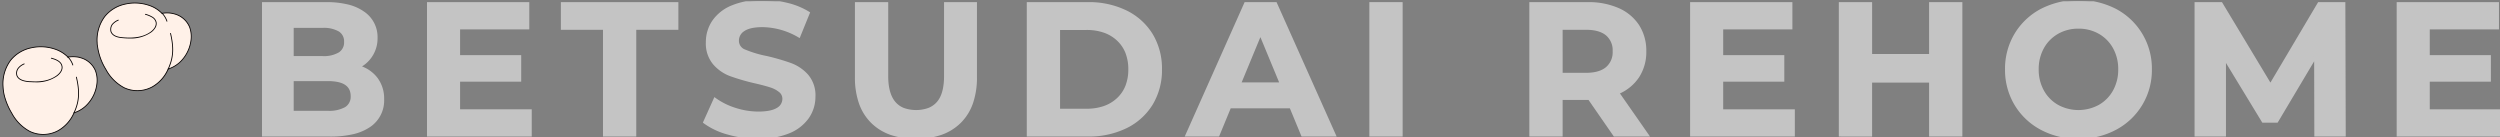
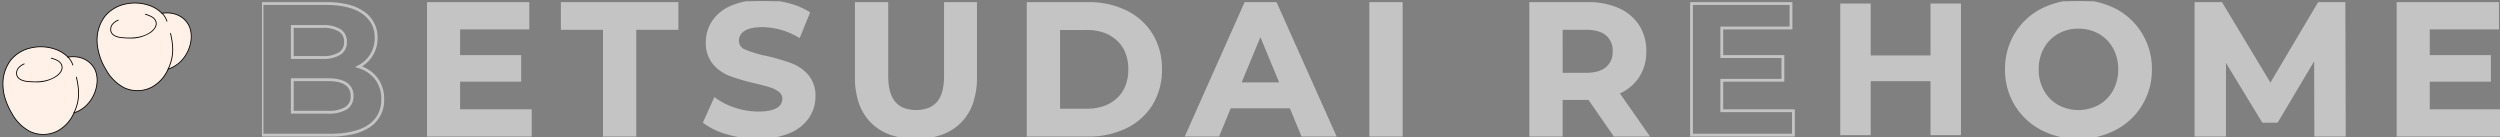
<svg xmlns="http://www.w3.org/2000/svg" width="884.723" height="48.629" viewBox="0 0 884.723 48.629">
  <rect x="0" y="0" width="884.723" height="48.629" fill="#808080" stroke="none" />
  <defs>
    <clipPath id="a">
      <rect width="792" height="48.173" transform="translate(-18335 -18903)" fill="#c4c4c4" stroke="#c4c4c4" stroke-width="1" />
    </clipPath>
  </defs>
  <g transform="translate(18427.723 18903.455)">
    <path d="M26.388,3.763a9.537,9.537,0,0,1,4.395.215A8.031,8.031,0,0,1,36.1,8.618a9.969,9.969,0,0,1,.552,4.139,12.93,12.93,0,0,1-4.1,8.4,11.276,11.276,0,0,1-4.058,2.32,13.281,13.281,0,0,1-5.652,6.327,11.044,11.044,0,0,1-9.965.256A15.735,15.735,0,0,1,6.469,23.6a21.177,21.177,0,0,1-2.954-8.187,5.309,5.309,0,0,1-.133-1.226A13.977,13.977,0,0,1,6.131,4.816C9.678.391,16.26-.918,21.615.891A11.332,11.332,0,0,1,26.01,3.467a1.176,1.176,0,0,1,.337.3Z" transform="translate(-18396.723 -18902.492)" fill="#fff1e8" />
    <path d="M25.238,24.994a13.456,13.456,0,0,1-5.652,6.337,11.044,11.044,0,0,1-9.965.245A15.7,15.7,0,0,1,3.2,25.116a23.876,23.876,0,0,1-2.616-6.2A15.987,15.987,0,0,1,.126,15.7,13.942,13.942,0,0,1,2.865,6.341C6.412,1.905,12.994.6,18.359,2.406a11.668,11.668,0,0,1,4.722,2.872h.041a10.913,10.913,0,0,1,3.26-.041,5.665,5.665,0,0,1,1.134.256,8.008,8.008,0,0,1,5.315,4.64,9.826,9.826,0,0,1,.552,4.139,12.86,12.86,0,0,1-4.1,8.4,11,11,0,0,1-4.047,2.32" transform="translate(-18426.766 -18888.523)" fill="#fff1e8" />
    <path d="M4.042,4.917a.15.15,0,0,1-.143-.1A7.082,7.082,0,0,0,2.247,2.08a.15.15,0,0,1,.218-.206A7.379,7.379,0,0,1,4.185,4.722a.15.15,0,0,1-.143.2Z" transform="translate(-18405.998 -18885.223)" fill="#040000" />
    <path d="M14.321,32.787a10.911,10.911,0,0,1-4.768-1.077A15.769,15.769,0,0,1,3.08,25.192,23.505,23.505,0,0,1,.437,18.949a16.767,16.767,0,0,1-.464-3.24A14.109,14.109,0,0,1,2.744,6.238,12.78,12.78,0,0,1,9.9,1.885a15.652,15.652,0,0,1,8.508.379A11.759,11.759,0,0,1,23.2,5.176a.15.15,0,0,1-.219.205,11.46,11.46,0,0,0-4.671-2.833,15.348,15.348,0,0,0-8.343-.372A12.483,12.483,0,0,0,2.979,6.425,13.811,13.811,0,0,0,.273,15.7a16.473,16.473,0,0,0,.456,3.183,23.21,23.21,0,0,0,2.61,6.162,15.48,15.48,0,0,0,6.345,6.4,10.918,10.918,0,0,0,9.828-.252A13.044,13.044,0,0,0,25.1,24.931l0,0a17.925,17.925,0,0,0,.841-2.1c1.013-3.057,1.012-6.077,0-10.423a.15.15,0,0,1,.292-.068c1.03,4.4,1.029,7.472,0,10.588a18.2,18.2,0,0,1-.855,2.133,13.338,13.338,0,0,1-5.717,6.394A11.227,11.227,0,0,1,14.321,32.787Z" transform="translate(-18426.771 -18888.523)" fill="#040000" />
    <path d="M4.508,21.973a.15.15,0,0,1-.044-.293,10.876,10.876,0,0,0,3.992-2.289,12.7,12.7,0,0,0,4.049-8.3,9.633,9.633,0,0,0-.542-4.073,7.815,7.815,0,0,0-5.216-4.55l-.005,0a5.49,5.49,0,0,0-1.1-.249H5.63a10.7,10.7,0,0,0-3.216.041l-.022,0H2.352a.15.15,0,1,1,0-.3h.03a10.983,10.983,0,0,1,3.291-.04,5.785,5.785,0,0,1,1.159.261,8.115,8.115,0,0,1,5.411,4.73,9.932,9.932,0,0,1,.562,4.2,13.008,13.008,0,0,1-4.147,8.5,11.179,11.179,0,0,1-4.1,2.352A.15.15,0,0,1,4.508,21.973Z" transform="translate(-18406.035 -18885.354)" fill="#040000" />
    <path d="M7.263,10.542q-.821,0-1.692-.067a6.6,6.6,0,0,1-.9-.042C2.362,10.2.972,9.423.539,8.134a3.033,3.033,0,0,1,.49-2.619A5.264,5.264,0,0,1,3.2,3.9a.15.15,0,1,1,.117.276A4.963,4.963,0,0,0,1.271,5.693,2.729,2.729,0,0,0,.825,8.042c.391,1.164,1.7,1.87,3.878,2.092h.005a6.3,6.3,0,0,0,.869.039h.012c3.84.3,6.931-.4,9.19-2.076,1.012-.747,1.991-1.993,1.715-3.255a.785.785,0,0,1-.046-.167.6.6,0,0,0-.03-.117l-.006-.015C16.065,3.467,14.9,2.687,12.847,2.16a.15.15,0,1,1,.075-.291c2.155.554,3.39,1.4,3.772,2.576a.863.863,0,0,1,.047.173.519.519,0,0,0,.028.109.149.149,0,0,1,.012.034c.319,1.409-.734,2.772-1.825,3.578A12.624,12.624,0,0,1,7.263,10.542Z" transform="translate(-18422.436 -18884.871)" fill="#040000" />
    <path d="M17.581,31.273a10.861,10.861,0,0,1-4.76-1.077,15.837,15.837,0,0,1-6.482-6.518,21.133,21.133,0,0,1-2.972-8.236,5.46,5.46,0,0,1-.135-1.249A14.067,14.067,0,0,1,6.014,4.723,12.777,12.777,0,0,1,13.16.37a15.637,15.637,0,0,1,8.5.379,11.355,11.355,0,0,1,4.442,2.6,1.255,1.255,0,0,1,.367.33.15.15,0,1,1-.25.166,1.052,1.052,0,0,0-.3-.255.15.15,0,0,1-.023-.019,11.052,11.052,0,0,0-4.338-2.54A15.332,15.332,0,0,0,13.23.662,12.479,12.479,0,0,0,6.248,4.91a13.768,13.768,0,0,0-2.717,9.271s0,0,0,.007a5.147,5.147,0,0,0,.129,1.191.149.149,0,0,1,0,.018A20.833,20.833,0,0,0,6.6,23.526a15.547,15.547,0,0,0,6.354,6.4,10.891,10.891,0,0,0,9.818-.252,13.124,13.124,0,0,0,5.6-6.258,16.548,16.548,0,0,0,.748-1.863l.085-.24c1.013-3.056,1.012-6.076,0-10.422a.15.15,0,0,1,.292-.068c1.03,4.4,1.029,7.472,0,10.588l-.086.243a16.757,16.757,0,0,1-.76,1.893,13.415,13.415,0,0,1-5.726,6.392A11.225,11.225,0,0,1,17.581,31.273Z" transform="translate(-18396.723 -18902.492)" fill="#040000" />
    <path d="M7.3,3.4a.15.15,0,0,1-.143-.1A7.238,7.238,0,0,0,5.506.564.15.15,0,0,1,5.724.358a7.535,7.535,0,0,1,1.72,2.847.15.15,0,0,1-.143.2Z" transform="translate(-18375.949 -18899.201)" fill="#040000" />
    <path d="M7.768,20.471a.15.15,0,0,1-.046-.293,11.209,11.209,0,0,0,3.993-2.289,12.744,12.744,0,0,0,4.049-8.3,9.645,9.645,0,0,0-.542-4.073A7.847,7.847,0,0,0,10.006.964,9.431,9.431,0,0,0,5.677.753l-.025,0H5.611a.15.15,0,1,1,0-.3h.028a9.723,9.723,0,0,1,4.45.221A8.148,8.148,0,0,1,15.5,5.405a9.944,9.944,0,0,1,.562,4.2,13.05,13.05,0,0,1-4.147,8.5,11.514,11.514,0,0,1-4.1,2.352A.15.15,0,0,1,7.768,20.471Z" transform="translate(-18375.986 -18899.334)" fill="#040000" />
    <path d="M10.447,9.042q-1.195,0-2.516-.13c-2.878-.22-3.843-1.367-4.145-2.29A3.206,3.206,0,0,1,4.277,4l.008-.01A5.662,5.662,0,0,1,6.458,2.421a.15.15,0,0,1,.116.277A5.364,5.364,0,0,0,4.519,4.174a2.893,2.893,0,0,0-.445,2.361c.272.832,1.168,1.872,3.884,2.08,4.4.431,7.7-.221,10.079-1.994,1.87-1.433,1.827-2.788,1.721-3.3A2.707,2.707,0,0,0,18.4,1.588,9.567,9.567,0,0,0,16.091.639a.15.15,0,1,1,.085-.288,9.84,9.84,0,0,1,2.383.982,3.028,3.028,0,0,1,1.493,1.921,2.833,2.833,0,0,1-.393,2.025,5.587,5.587,0,0,1-1.441,1.579A12.626,12.626,0,0,1,10.447,9.042Z" transform="translate(-18392.385 -18898.887)" fill="#040000" />
-     <rect width="68.723" height="48.63" transform="translate(-18427.723 -18903.455)" fill="none" />
    <g clip-path="url(#a)">
-       <path d="M40.457,27.026a11.656,11.656,0,0,1,2.263,7.285,10.765,10.765,0,0,1-4.76,9.415Q33.2,47.021,24.088,47.021H0V.443H22.758q8.517,0,13.073,3.26a10.322,10.322,0,0,1,4.56,8.85,11.352,11.352,0,0,1-1.631,6.056A11.425,11.425,0,0,1,34.2,22.8a12.286,12.286,0,0,1,6.256,4.225M10.713,8.56V19.541H21.426a10.807,10.807,0,0,0,6.056-1.4,4.662,4.662,0,0,0,2.063-4.124,4.585,4.585,0,0,0-2.063-4.094A11.028,11.028,0,0,0,21.426,8.56Zm19,28.945a4.784,4.784,0,0,0,2.162-4.324q0-5.789-8.581-5.789H10.713V38.9H23.291q4.256,0,6.419-1.4" transform="translate(-18335 -18902.646)" fill="#c4c4c4" />
      <path d="M24.088,47.521H-.5V-.057H22.758a31.9,31.9,0,0,1,7.648.83A16.72,16.72,0,0,1,36.122,3.3a10.841,10.841,0,0,1,4.769,9.256,11.645,11.645,0,0,1-5.5,10.14,12.508,12.508,0,0,1,5.464,4.03,12.19,12.19,0,0,1,2.366,7.589,11.284,11.284,0,0,1-4.975,9.826,17.708,17.708,0,0,1-6.016,2.546A35.616,35.616,0,0,1,24.088,47.521ZM.5,46.521H24.088c5.944,0,10.516-1.078,13.588-3.205A10.307,10.307,0,0,0,41.083,39.5a11.4,11.4,0,0,0,1.137-5.189,11.215,11.215,0,0,0-2.16-6.982,11.851,11.851,0,0,0-6.009-4.052L32.9,22.915l1.065-.557a10.985,10.985,0,0,0,4.363-4.011,10.909,10.909,0,0,0,1.557-5.795,10.324,10.324,0,0,0-1.085-4.778A10.394,10.394,0,0,0,35.54,4.11C32.6,2.008,28.3.943,22.758.943H.5ZM23.291,39.4H10.213V26.892H23.291c2.949,0,5.208.516,6.716,1.533a5.382,5.382,0,0,1,2.366,4.757,5.277,5.277,0,0,1-2.39,4.744A12.456,12.456,0,0,1,23.291,39.4Zm-12.078-1H23.291a11.531,11.531,0,0,0,6.148-1.317,4.282,4.282,0,0,0,1.934-3.9c0-3.559-2.643-5.289-8.081-5.289H11.213ZM21.426,20.041H10.213V8.06H21.426a11.547,11.547,0,0,1,6.331,1.447,5.078,5.078,0,0,1,2.287,4.511,5.153,5.153,0,0,1-2.283,4.538A11.326,11.326,0,0,1,21.426,20.041Zm-10.213-1H21.426A10.394,10.394,0,0,0,27.2,17.728a4.155,4.155,0,0,0,1.844-3.71,4.082,4.082,0,0,0-1.839-3.677A10.616,10.616,0,0,0,21.426,9.06H11.213Z" transform="translate(-18335 -18902.646)" fill="#c4c4c4" />
      <path d="M68.777,38.37v8.65H32.712V.444h35.2v8.65H43.425V19.207H65.05V27.59H43.425V38.37Z" transform="translate(-18308.824 -18902.645)" fill="#c4c4c4" />
      <path d="M69.277,47.52H32.212V-.056h36.2v9.65H43.925v9.113H65.55V28.09H43.925V37.87H69.277Zm-36.065-1H68.277V38.87H42.925V27.09H64.55V19.707H42.925V8.594H67.413V.944h-34.2Z" transform="translate(-18308.824 -18902.645)" fill="#c4c4c4" />
      <path d="M73.934,9.226H59.029V.443H99.617V9.226H84.712V47.021H73.934Z" transform="translate(-18287.768 -18902.646)" fill="#c4c4c4" />
      <path d="M58.529-.057h41.589V9.726H85.212V47.521H73.434V9.726H58.529Zm40.589,1H59.529V8.726H74.434V46.521h9.778V8.726H99.117Z" transform="translate(-18287.768 -18902.646)" fill="#c4c4c4" />
      <path d="M95.293,46.677a25.046,25.046,0,0,1-8.284-3.892l3.66-8.117a24.848,24.848,0,0,0,7.12,3.527,26.731,26.731,0,0,0,8.252,1.33q4.59,0,6.785-1.365a4.119,4.119,0,0,0,2.2-3.627,3.462,3.462,0,0,0-1.3-2.76,9.833,9.833,0,0,0-3.325-1.764q-2.031-.664-5.491-1.464a75.457,75.457,0,0,1-8.716-2.529,14.129,14.129,0,0,1-5.822-4.058,10.957,10.957,0,0,1-2.428-7.453,12.958,12.958,0,0,1,2.2-7.354A14.764,14.764,0,0,1,96.757,1.93,27.031,27.031,0,0,1,107.569,0a35.825,35.825,0,0,1,8.716,1.066,25.79,25.79,0,0,1,7.455,3.06l-3.329,8.184A25.973,25.973,0,0,0,107.5,8.65q-4.526,0-6.688,1.464a4.472,4.472,0,0,0-2.162,3.86,3.776,3.776,0,0,0,2.5,3.561,39.205,39.205,0,0,0,7.617,2.3,75.906,75.906,0,0,1,8.718,2.527,14.476,14.476,0,0,1,5.824,3.993,10.718,10.718,0,0,1,2.427,7.386,12.717,12.717,0,0,1-2.229,7.285,15,15,0,0,1-6.688,5.224,27.276,27.276,0,0,1-10.844,1.93,38.065,38.065,0,0,1-10.68-1.5" transform="translate(-18265.377 -18903)" fill="#c4c4c4" />
      <path d="M105.974,48.675a38.739,38.739,0,0,1-10.82-1.518,25.655,25.655,0,0,1-8.449-3.975l-.315-.241L90.467,33.9l.5.365a24.469,24.469,0,0,0,6.978,3.454,26.365,26.365,0,0,0,8.1,1.306c2.951,0,5.145-.434,6.521-1.289a3.622,3.622,0,0,0,1.96-3.2,2.957,2.957,0,0,0-1.12-2.378,9.389,9.389,0,0,0-3.159-1.671c-1.331-.435-3.164-.924-5.447-1.451a76.347,76.347,0,0,1-8.779-2.548,14.685,14.685,0,0,1-6.024-4.2,11.487,11.487,0,0,1-2.551-7.781,13.507,13.507,0,0,1,2.28-7.631,15.318,15.318,0,0,1,6.835-5.4A27.637,27.637,0,0,1,107.569-.5,36.492,36.492,0,0,1,116.406.581,26.408,26.408,0,0,1,124,3.7l.357.223-3.7,9.1-.5-.281A25.6,25.6,0,0,0,107.5,9.15c-2.9,0-5.056.464-6.407,1.378a3.966,3.966,0,0,0-1.942,3.445,3.287,3.287,0,0,0,2.208,3.108,38.95,38.95,0,0,0,7.513,2.26l.008,0a76.761,76.761,0,0,1,8.777,2.545,15.044,15.044,0,0,1,6.022,4.129,11.247,11.247,0,0,1,2.554,7.719A13.265,13.265,0,0,1,123.92,41.3a15.551,15.551,0,0,1-6.9,5.4A27.89,27.89,0,0,1,105.974,48.675ZM87.63,42.624a25.291,25.291,0,0,0,7.8,3.573,37.74,37.74,0,0,0,10.541,1.478,26.911,26.911,0,0,0,10.646-1.889,14.574,14.574,0,0,0,6.472-5.045,12.282,12.282,0,0,0,2.143-7.005,10.287,10.287,0,0,0-2.3-7.054,14.052,14.052,0,0,0-5.625-3.856,75.768,75.768,0,0,0-8.655-2.509,39.839,39.839,0,0,1-7.716-2.329,4.253,4.253,0,0,1-2.785-4.014A4.962,4.962,0,0,1,100.534,9.7c1.52-1.028,3.864-1.55,6.968-1.55A26.352,26.352,0,0,1,120.161,11.6l2.956-7.267a25.751,25.751,0,0,0-6.952-2.781A35.491,35.491,0,0,0,107.569.5,26.659,26.659,0,0,0,96.957,2.388a14.341,14.341,0,0,0-6.4,5.041,12.524,12.524,0,0,0-2.112,7.077,10.525,10.525,0,0,0,2.306,7.125,13.7,13.7,0,0,0,5.619,3.917,75.361,75.361,0,0,0,8.658,2.511c2.309.533,4.17,1.03,5.531,1.475a10.374,10.374,0,0,1,3.493,1.858,3.954,3.954,0,0,1,1.475,3.141,4.607,4.607,0,0,1-2.433,4.052c-1.536.955-3.907,1.44-7.048,1.44a27.363,27.363,0,0,1-8.406-1.354,25.938,25.938,0,0,1-6.76-3.243Z" transform="translate(-18265.377 -18903)" fill="#c4c4c4" />
      <path d="M122.394,42.3q-5.557-5.522-5.557-15.77V.443h10.779V26.128q0,12.508,10.38,12.508,5.058,0,7.719-3.026t2.662-9.482V.443h10.646V26.526q0,10.248-5.557,15.77t-15.536,5.523q-9.98,0-15.537-5.523" transform="translate(-18241.51 -18902.646)" fill="#c4c4c4" />
      <path d="M137.931,48.318a27.042,27.042,0,0,1-9.043-1.409,18.3,18.3,0,0,1-6.847-4.259,18.069,18.069,0,0,1-4.287-6.892,27.841,27.841,0,0,1-1.418-9.232V-.057h11.779V26.128c0,4.03.834,7.079,2.48,9.061a7.571,7.571,0,0,0,3.045,2.2,13.057,13.057,0,0,0,8.631.024,7.856,7.856,0,0,0,3.068-2.135c1.684-1.917,2.538-5,2.538-9.151V-.057h11.646V26.526a27.835,27.835,0,0,1-1.418,9.232,18.081,18.081,0,0,1-4.286,6.892,18.308,18.308,0,0,1-6.847,4.259A27.031,27.031,0,0,1,137.931,48.318ZM117.337.943V26.526a26.852,26.852,0,0,0,1.361,8.9,17.078,17.078,0,0,0,4.049,6.515,17.3,17.3,0,0,0,6.477,4.026,28.724,28.724,0,0,0,17.414,0,17.316,17.316,0,0,0,6.477-4.026,17.089,17.089,0,0,0,4.048-6.515,26.845,26.845,0,0,0,1.362-8.9V.943h-9.646V26.128c0,4.406-.938,7.707-2.787,9.812-1.865,2.121-4.589,3.2-8.095,3.2-3.6,0-6.348-1.113-8.17-3.308-1.8-2.167-2.71-5.431-2.71-9.7V.943Z" transform="translate(-18241.51 -18902.646)" fill="#c4c4c4" />
      <path d="M150.62.443h21.161a29.758,29.758,0,0,1,13.406,2.895,21.709,21.709,0,0,1,9.051,8.151,22.946,22.946,0,0,1,3.226,12.243,22.942,22.942,0,0,1-3.226,12.243,21.7,21.7,0,0,1-9.051,8.151,29.734,29.734,0,0,1-13.406,2.895H150.62Zm20.628,37.728q6.986,0,11.145-3.892t4.158-10.547q0-6.651-4.158-10.545T171.248,9.293H161.4V38.171Z" transform="translate(-18214.477 -18902.646)" fill="#c4c4c4" />
      <path d="M150.12-.057h21.661A30.382,30.382,0,0,1,185.409,2.89a22.3,22.3,0,0,1,9.255,8.337,23.541,23.541,0,0,1,3.3,12.5,23.532,23.532,0,0,1-3.3,12.5,22.292,22.292,0,0,1-9.255,8.337,30.36,30.36,0,0,1-13.629,2.947H150.12Zm21.661,46.578a29.373,29.373,0,0,0,13.183-2.842,21.306,21.306,0,0,0,8.848-7.965,22.549,22.549,0,0,0,3.152-11.981,22.558,22.558,0,0,0-3.152-11.982,21.315,21.315,0,0,0-8.848-7.965A29.4,29.4,0,0,0,171.781.943H151.12V46.521ZM160.9,8.793h10.349c4.765,0,8.63,1.355,11.487,4.029s4.317,6.353,4.317,10.911-1.452,8.228-4.317,10.912-6.722,4.027-11.487,4.027H160.9Zm10.349,28.878a18.557,18.557,0,0,0,6.114-.945,13.167,13.167,0,0,0,4.69-2.812,12.046,12.046,0,0,0,2.994-4.4,15.725,15.725,0,0,0,1.005-5.78,15.722,15.722,0,0,0-1.005-5.779,12.035,12.035,0,0,0-2.995-4.4,13.161,13.161,0,0,0-4.69-2.813,18.551,18.551,0,0,0-6.114-.945H161.9V37.671Z" transform="translate(-18214.477 -18902.646)" fill="#c4c4c4" />
      <path d="M218.612,37.039H196.987l-4.126,9.982H181.815L202.576.443h10.646l20.826,46.578h-11.31Zm-3.393-8.184-7.388-17.833-7.384,17.833Z" transform="translate(-18189.516 -18902.646)" fill="#c4c4c4" />
      <path d="M234.82,47.521H222.4l-4.126-9.982H197.321L193.2,47.521H181.045L202.252-.057h11.295Zm-11.747-1h10.2L212.9.943h-10L182.585,46.521h9.941l4.126-9.982h22.294Zm-7.105-17.166H199.7l8.132-19.639Zm-14.772-1h13.276l-6.639-16.026Z" transform="translate(-18189.516 -18902.646)" fill="#c4c4c4" />
      <rect width="10.779" height="46.578" transform="translate(-17942.625 -18902.203)" fill="#c4c4c4" />
      <path d="M-.5-.5H11.279V47.078H-.5ZM10.279.5H.5V46.078h9.779Z" transform="translate(-17942.625 -18902.203)" fill="#c4c4c4" />
      <path d="M279.1,47.02l-8.983-12.974H260.2V47.02H249.418V.444H269.58a25.866,25.866,0,0,1,10.745,2.063,15.98,15.98,0,0,1,7.022,5.854,16.144,16.144,0,0,1,2.461,8.983,15.806,15.806,0,0,1-2.5,8.949,15.827,15.827,0,0,1-7.085,5.757l10.445,14.97Zm-2.729-35.7q-2.53-2.1-7.386-2.1H260.2V25.461h8.781q4.858,0,7.386-2.13a7.393,7.393,0,0,0,2.529-5.987,7.374,7.374,0,0,0-2.529-6.022" transform="translate(-18135.422 -18902.645)" fill="#c4c4c4" />
      <path d="M291.631,47.52h-12.8l-8.983-12.974H260.7V47.52H248.918V-.056H269.58a26.47,26.47,0,0,1,10.952,2.108,16.547,16.547,0,0,1,7.235,6.037,16.708,16.708,0,0,1,2.542,9.255,16.367,16.367,0,0,1-2.579,9.225,16.218,16.218,0,0,1-6.748,5.688Zm-12.273-1h10.356L279.469,31.835l.56-.244a15.413,15.413,0,0,0,6.868-5.575,15.387,15.387,0,0,0,2.412-8.672,15.727,15.727,0,0,0-2.38-8.711,15.565,15.565,0,0,0-6.809-5.671A25.486,25.486,0,0,0,269.58.944H249.918V46.52H259.7V33.546h10.676ZM268.98,25.961H259.7V8.725h9.281c3.34,0,5.933.744,7.705,2.212a7.881,7.881,0,0,1,2.71,6.407,7.9,7.9,0,0,1-2.707,6.37C274.918,25.2,272.324,25.961,268.98,25.961Zm-8.281-1h8.281c3.1,0,5.478-.677,7.064-2.012a6.86,6.86,0,0,0,2.351-5.6,6.843,6.843,0,0,0-2.348-5.636c-1.588-1.315-3.966-1.982-7.067-1.982H260.7Z" transform="translate(-18135.422 -18902.645)" fill="#c4c4c4" />
-       <path d="M317.085,38.37v8.65H281.021V.444h35.2v8.65H291.733V19.207h21.626V27.59H291.733V38.37Z" transform="translate(-18110.135 -18902.645)" fill="#c4c4c4" />
      <path d="M317.585,47.52H280.521V-.056h36.2v9.65H292.233v9.113h21.626V28.09H292.233V37.87h25.352Zm-36.065-1h35.065V38.87H291.233V27.09h21.626V19.707H291.233V8.594h24.488V.944h-34.2Z" transform="translate(-18110.135 -18902.645)" fill="#c4c4c4" />
      <path d="M352.975.443V47.021H342.2v-19.1H321.037v19.1H310.257V.443h10.779V18.809H342.2V.443Z" transform="translate(-18086.74 -18902.646)" fill="#c4c4c4" />
-       <path d="M309.757-.057h11.779V18.309H341.7V-.057h11.779V47.521H341.7v-19.1H321.537v19.1H309.757Zm10.779,1h-9.779V46.521h9.779v-19.1H342.7v19.1h9.779V.943H342.7V19.309H320.537Z" transform="translate(-18086.74 -18902.646)" fill="#c4c4c4" />
      <path d="M355.343,45.046a23.2,23.2,0,0,1-9.118-8.617,23.517,23.517,0,0,1-3.294-12.342,23.524,23.524,0,0,1,3.294-12.344,23.234,23.234,0,0,1,9.118-8.617,28.838,28.838,0,0,1,26.113,0A23.314,23.314,0,0,1,393.9,24.086a23.314,23.314,0,0,1-12.445,20.959,28.823,28.823,0,0,1-26.113,0m20.526-7.951a13.63,13.63,0,0,0,5.222-5.289,15.534,15.534,0,0,0,1.9-7.719,15.539,15.539,0,0,0-1.9-7.719,13.623,13.623,0,0,0-5.222-5.291,15.611,15.611,0,0,0-14.905,0,13.616,13.616,0,0,0-5.224,5.291,15.558,15.558,0,0,0-1.9,7.719,15.553,15.553,0,0,0,1.9,7.719,13.623,13.623,0,0,0,5.224,5.289,15.6,15.6,0,0,0,14.905,0" transform="translate(-18060.596 -18903)" fill="#c4c4c4" />
      <path d="M368.414,48.673a27.788,27.788,0,0,1-13.308-3.186,23.8,23.8,0,0,1-9.31-8.8,24.118,24.118,0,0,1-3.366-12.6,24.122,24.122,0,0,1,3.366-12.6,23.839,23.839,0,0,1,9.31-8.8,29.337,29.337,0,0,1,26.588,0,23.814,23.814,0,0,1,12.707,21.4,23.814,23.814,0,0,1-12.707,21.4A27.606,27.606,0,0,1,368.414,48.673Zm0-48.173A26.819,26.819,0,0,0,355.58,3.566,22.852,22.852,0,0,0,346.654,12a23.136,23.136,0,0,0-3.223,12.086,23.132,23.132,0,0,0,3.223,12.085,22.811,22.811,0,0,0,8.926,8.434,28.325,28.325,0,0,0,25.639,0A22.814,22.814,0,0,0,393.4,24.086,22.815,22.815,0,0,0,381.219,3.565,26.637,26.637,0,0,0,368.414.5Zm0,38.99a15.342,15.342,0,0,1-7.7-1.961A14.184,14.184,0,0,1,355.3,32.05a16.124,16.124,0,0,1-1.959-7.963,16.123,16.123,0,0,1,1.959-7.963,14.178,14.178,0,0,1,5.413-5.481,16.111,16.111,0,0,1,15.4,0,14.177,14.177,0,0,1,5.411,5.481,16.106,16.106,0,0,1,1.959,7.963,16.106,16.106,0,0,1-1.959,7.963,14.183,14.183,0,0,1-5.411,5.479A15.359,15.359,0,0,1,368.414,39.49Zm0-29.807a14.355,14.355,0,0,0-7.2,1.828,13.191,13.191,0,0,0-5.035,5.1,15.137,15.137,0,0,0-1.832,7.475,15.137,15.137,0,0,0,1.832,7.475,13.2,13.2,0,0,0,5.035,5.1,15.1,15.1,0,0,0,14.41,0,13.2,13.2,0,0,0,5.033-5.1,15.12,15.12,0,0,0,1.832-7.475,15.12,15.12,0,0,0-1.832-7.475,13.19,13.19,0,0,0-5.034-5.1A14.371,14.371,0,0,0,368.414,9.683Z" transform="translate(-18060.596 -18903)" fill="#c4c4c4" />
      <path d="M422.575,47.021l-.065-27.946L408.8,42.1h-4.859L390.3,19.674V47.021H380.189V.443h8.916L406.54,29.388,423.707.443h8.85l.133,46.578Z" transform="translate(-18030.781 -18902.646)" fill="#c4c4c4" />
      <path d="M433.191,47.521H422.076l-.062-26.636L409.087,42.6h-5.424L390.8,21.458V47.521H379.689V-.057h9.7l17.149,28.47L423.422-.057h9.633Zm-10.118-1h9.115L432.058.943h-8.066l-17.448,29.42L388.823.943h-8.134V46.521H389.8V17.89L404.226,41.6h4.293l14.487-24.333Z" transform="translate(-18030.781 -18902.646)" fill="#c4c4c4" />
      <path d="M455.988,38.37v8.65H419.923V.444h35.2v8.65H430.636V19.207h21.626V27.59H430.636V38.37Z" transform="translate(-17998.988 -18902.645)" fill="#c4c4c4" />
      <path d="M456.488,47.52H419.423V-.056h36.2v9.65H431.136v9.113h21.626V28.09H431.136V37.87h25.352Zm-36.065-1h35.065V38.87H430.136V27.09h21.626V19.707H430.136V8.594h24.488V.944h-34.2Z" transform="translate(-17998.988 -18902.645)" fill="#c4c4c4" />
    </g>
  </g>
</svg>